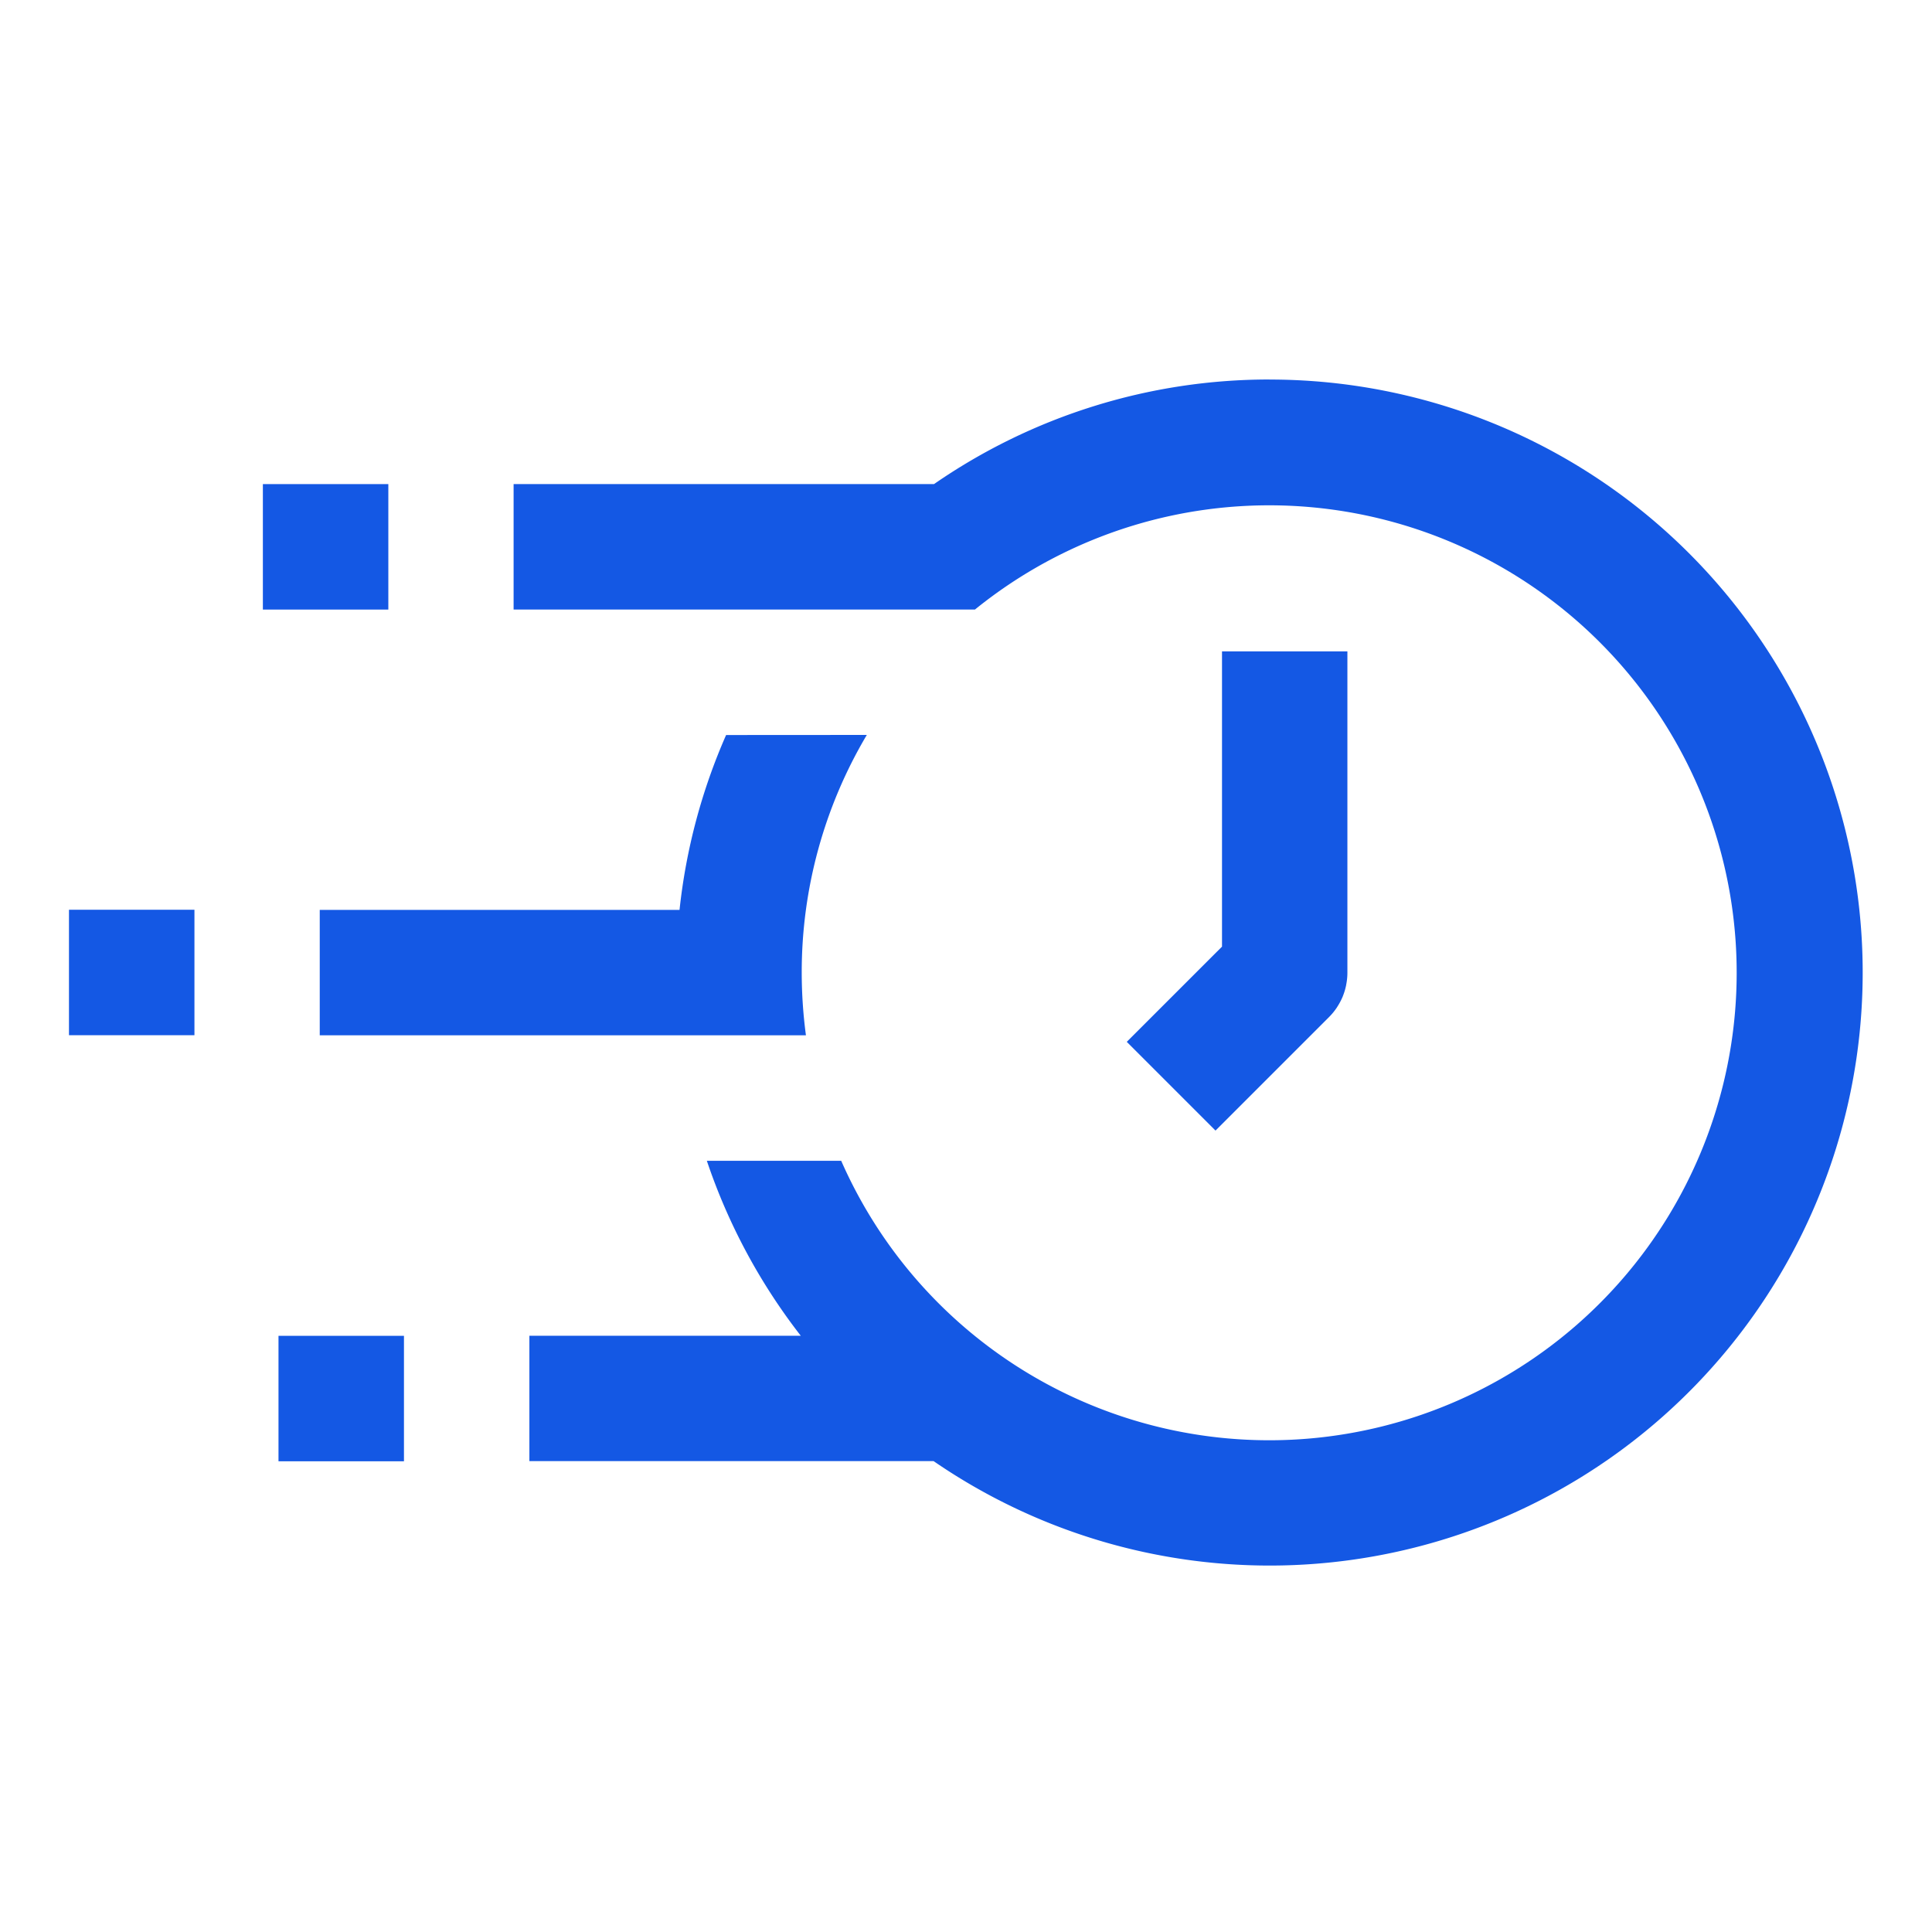
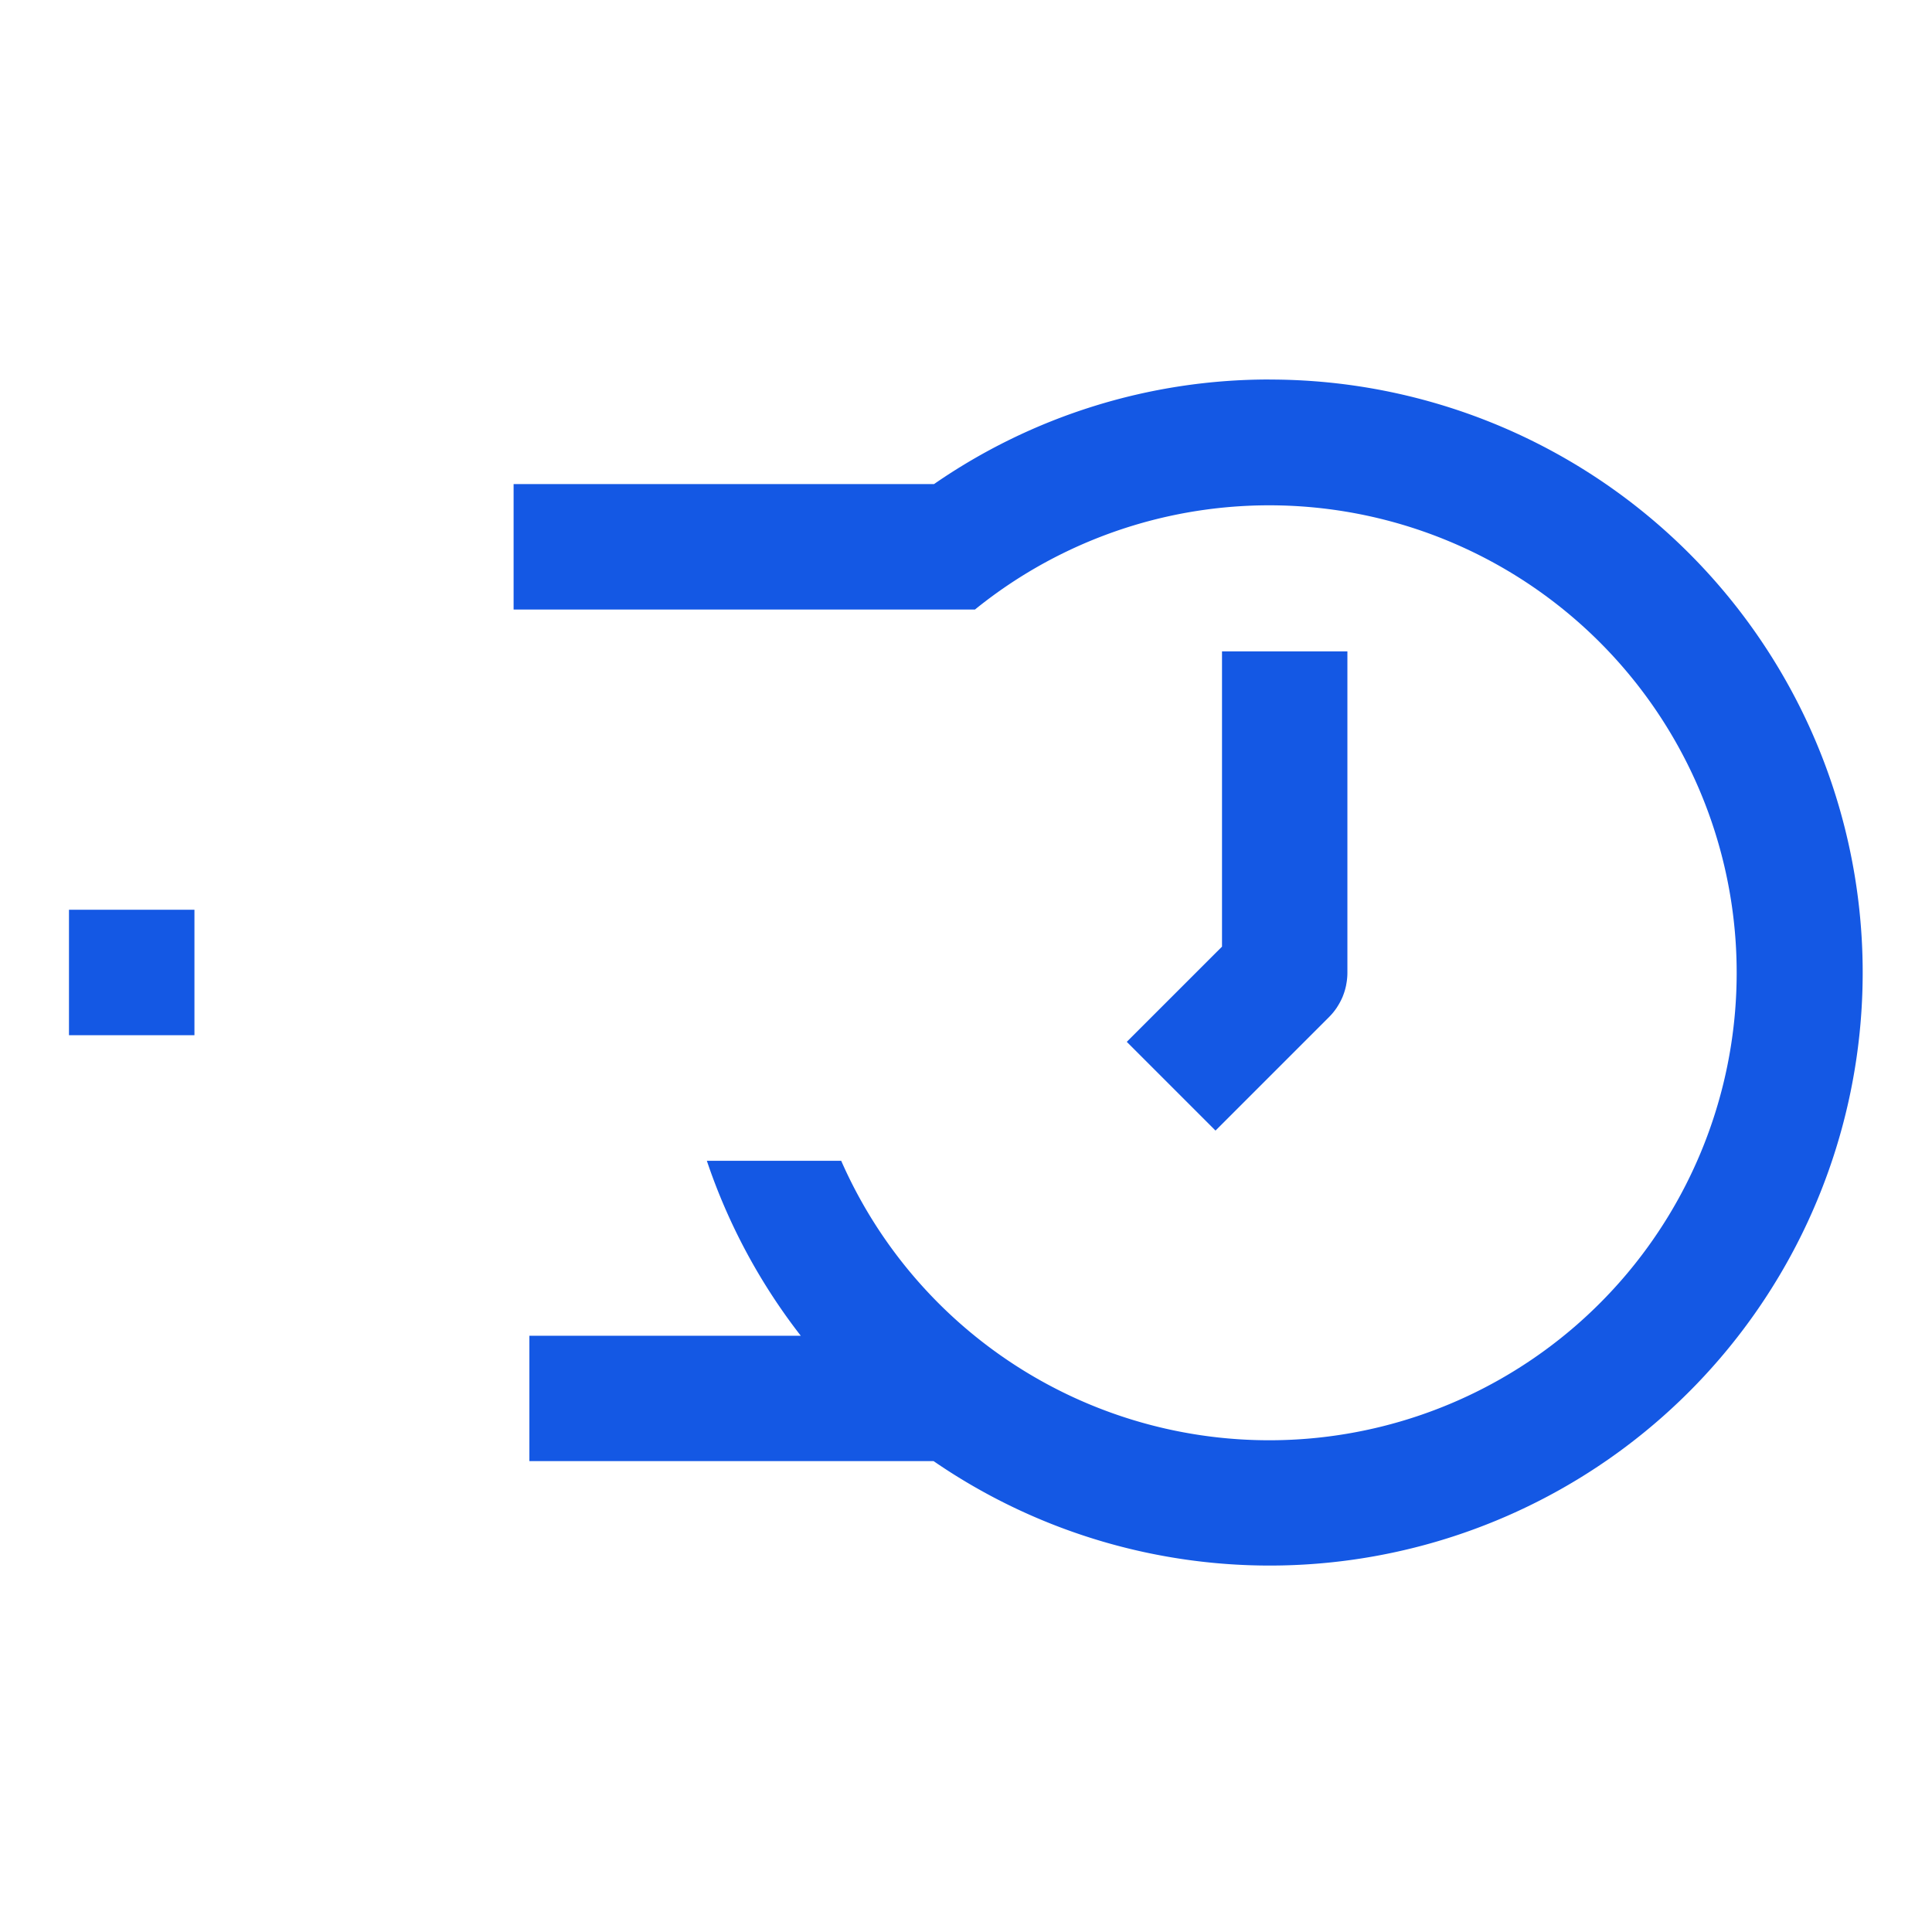
<svg xmlns="http://www.w3.org/2000/svg" width="112" height="112" viewBox="0 0 112 112">
  <g transform="translate(-763 -911)">
    <g transform="translate(80.957 621.248)">
      <g transform="translate(700.579 311.752)">
-         <path d="M720.912,327.792a34.186,34.186,0,0,0-2.7,10.138H697.355v7.27h28.185a27.557,27.557,0,0,1-.244-3.638,26.939,26.939,0,0,1,3.773-13.775Z" transform="translate(-697.355 -307.182)" fill="#1458e4" />
        <path d="M749.914,311.752a34.141,34.141,0,0,0-19.444,6.064H706.1v7.27h26.747a27.1,27.1,0,1,1-7.755,31.96h-7.789a34.373,34.373,0,0,0,5.444,10.14H707.015v7.269h23.433a34.377,34.377,0,1,0,19.466-62.7Z" transform="translate(-694.862 -311.752)" fill="#1458e4" />
        <path d="M745.489,345.218a3.636,3.636,0,0,0,.46-.563l.024-.04a3.749,3.749,0,0,0,.311-.59c.006-.017.01-.032.017-.046a3.618,3.618,0,0,0,.184-.631.084.084,0,0,1,.005-.036,3.553,3.553,0,0,0,.064-.669V324.017h-7.269v17.117l-5.521,5.52,5.144,5.144Z" transform="translate(-686.98 -308.257)" fill="#1458e4" />
      </g>
-       <rect width="7.273" height="7.273" transform="translate(697.282 317.816)" fill="#1458e4" />
      <rect width="7.273" height="7.273" transform="translate(686.042 342.491)" fill="#1458e4" />
-       <rect width="7.273" height="7.273" transform="translate(698.188 367.191)" fill="#1458e4" />
    </g>
-     <rect width="112" height="112" transform="translate(763 911)" fill="none" />
  </g>
</svg>